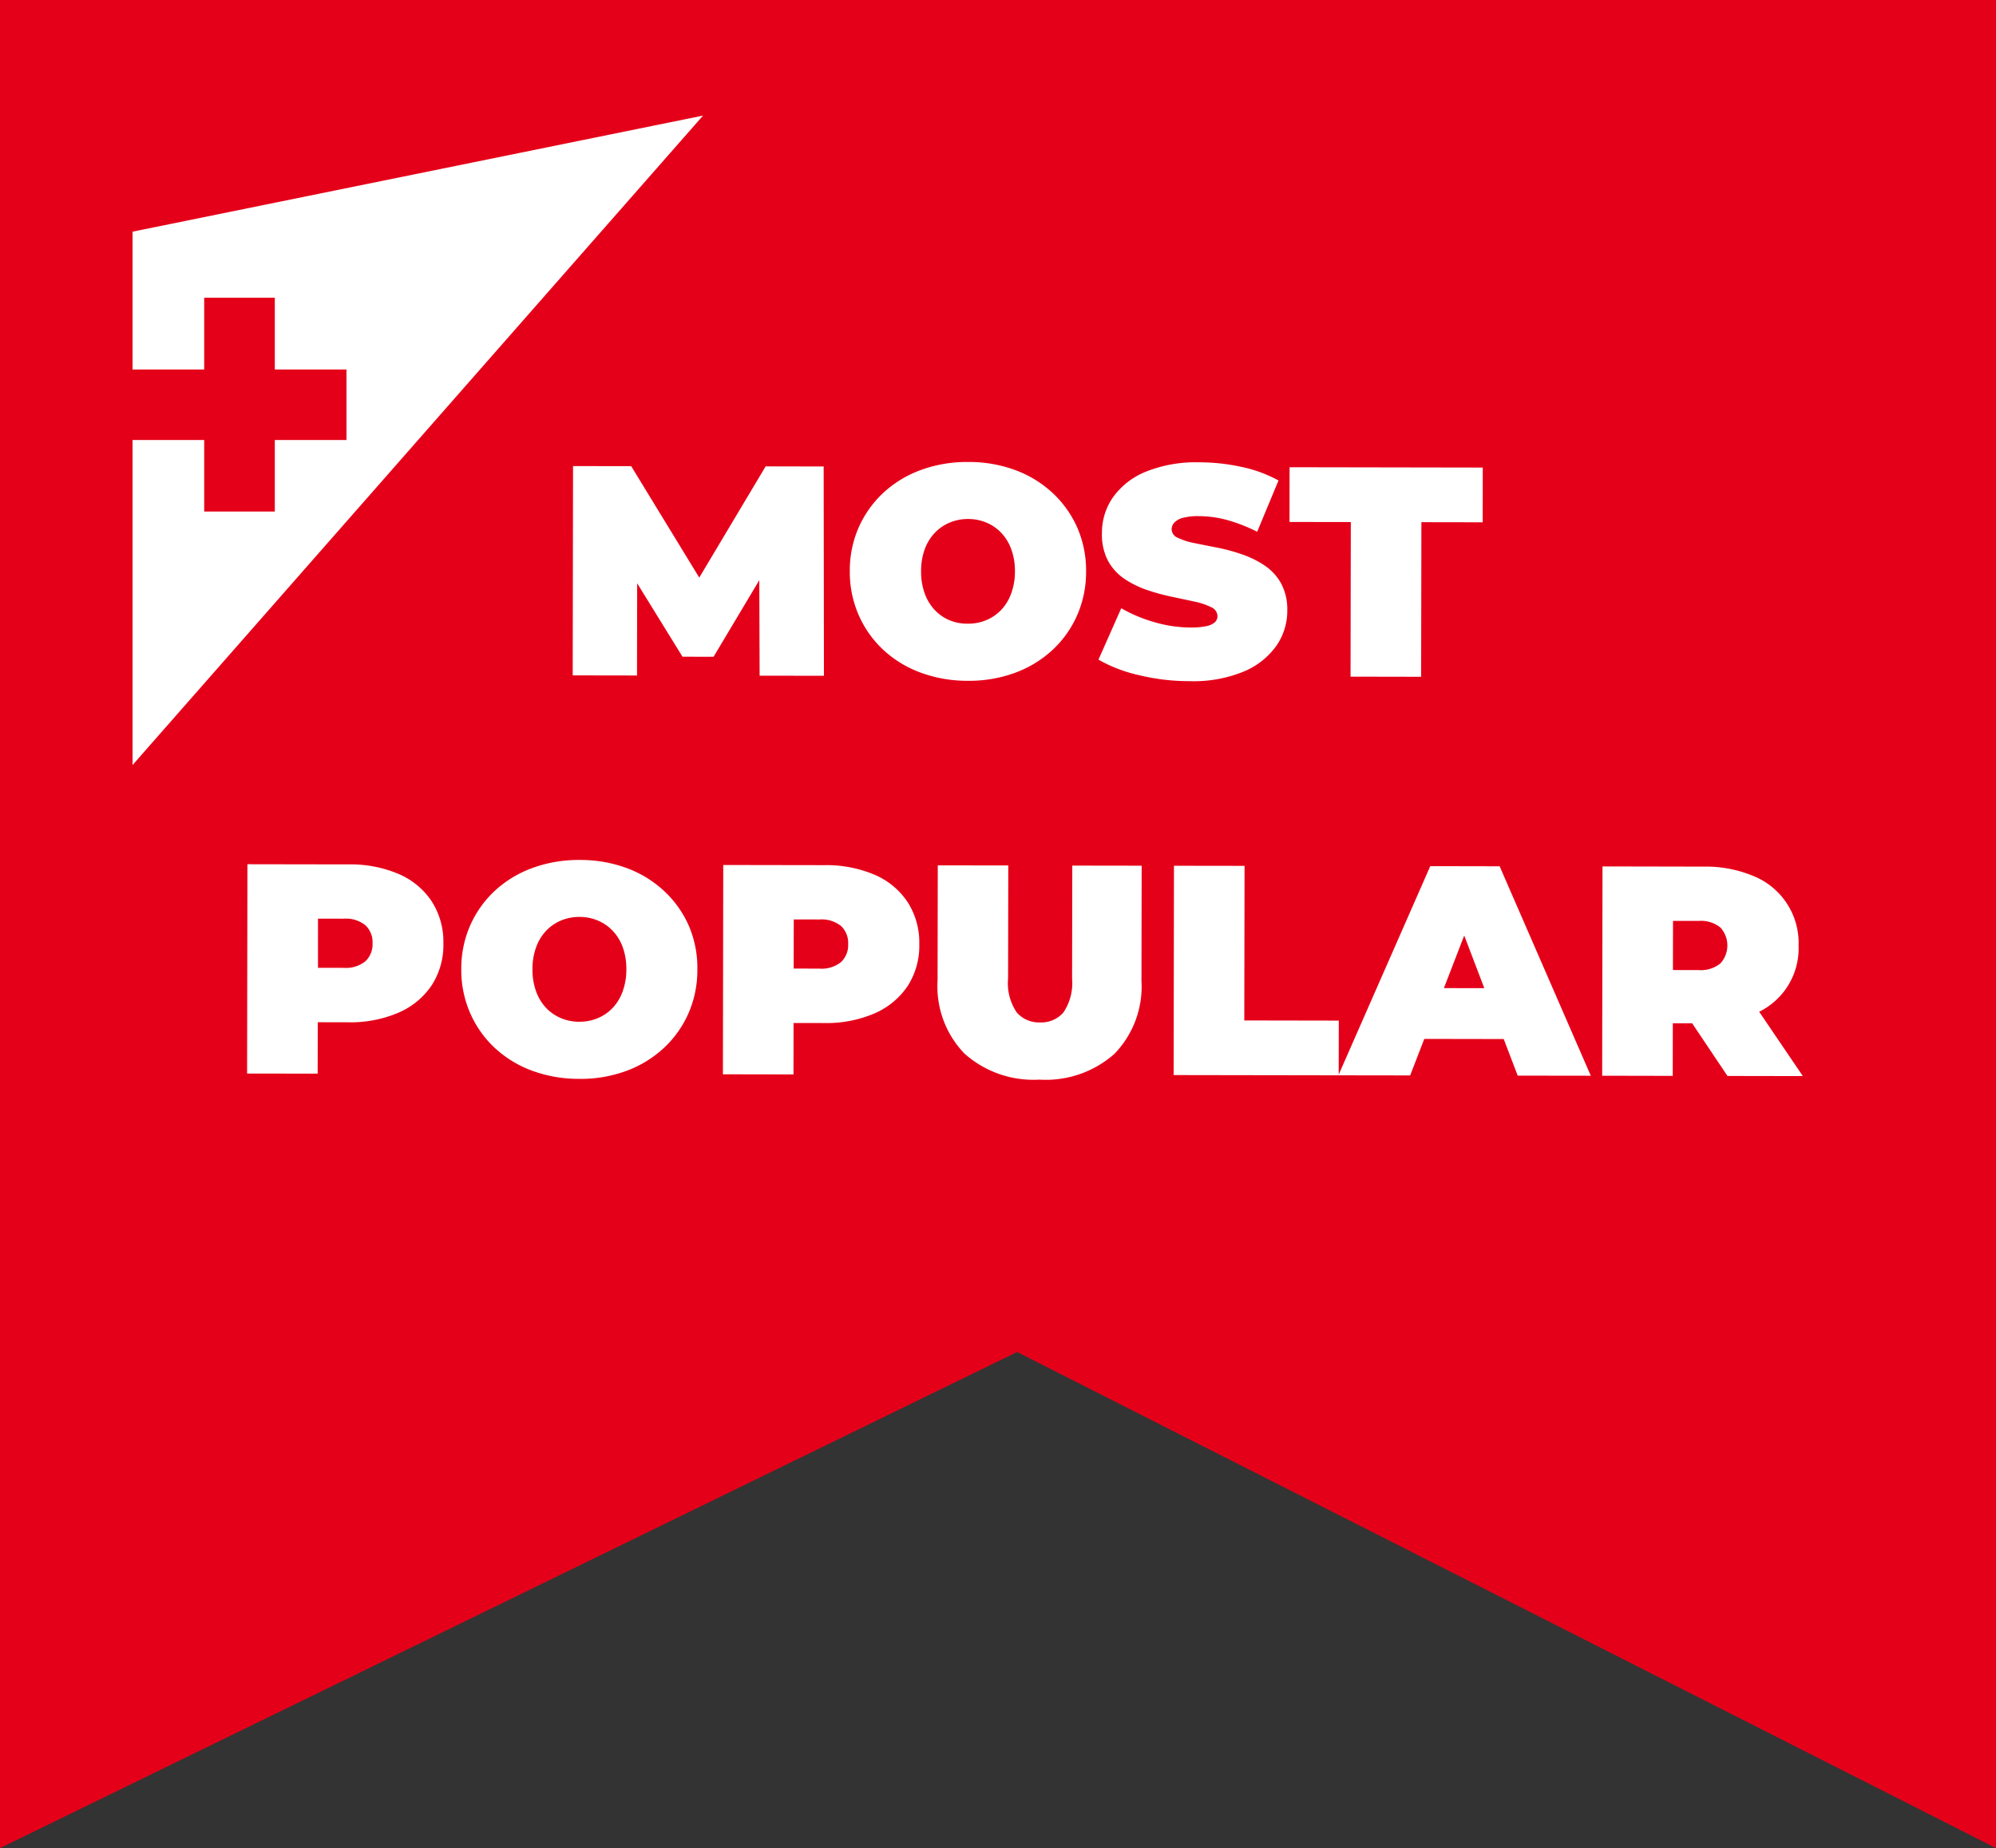
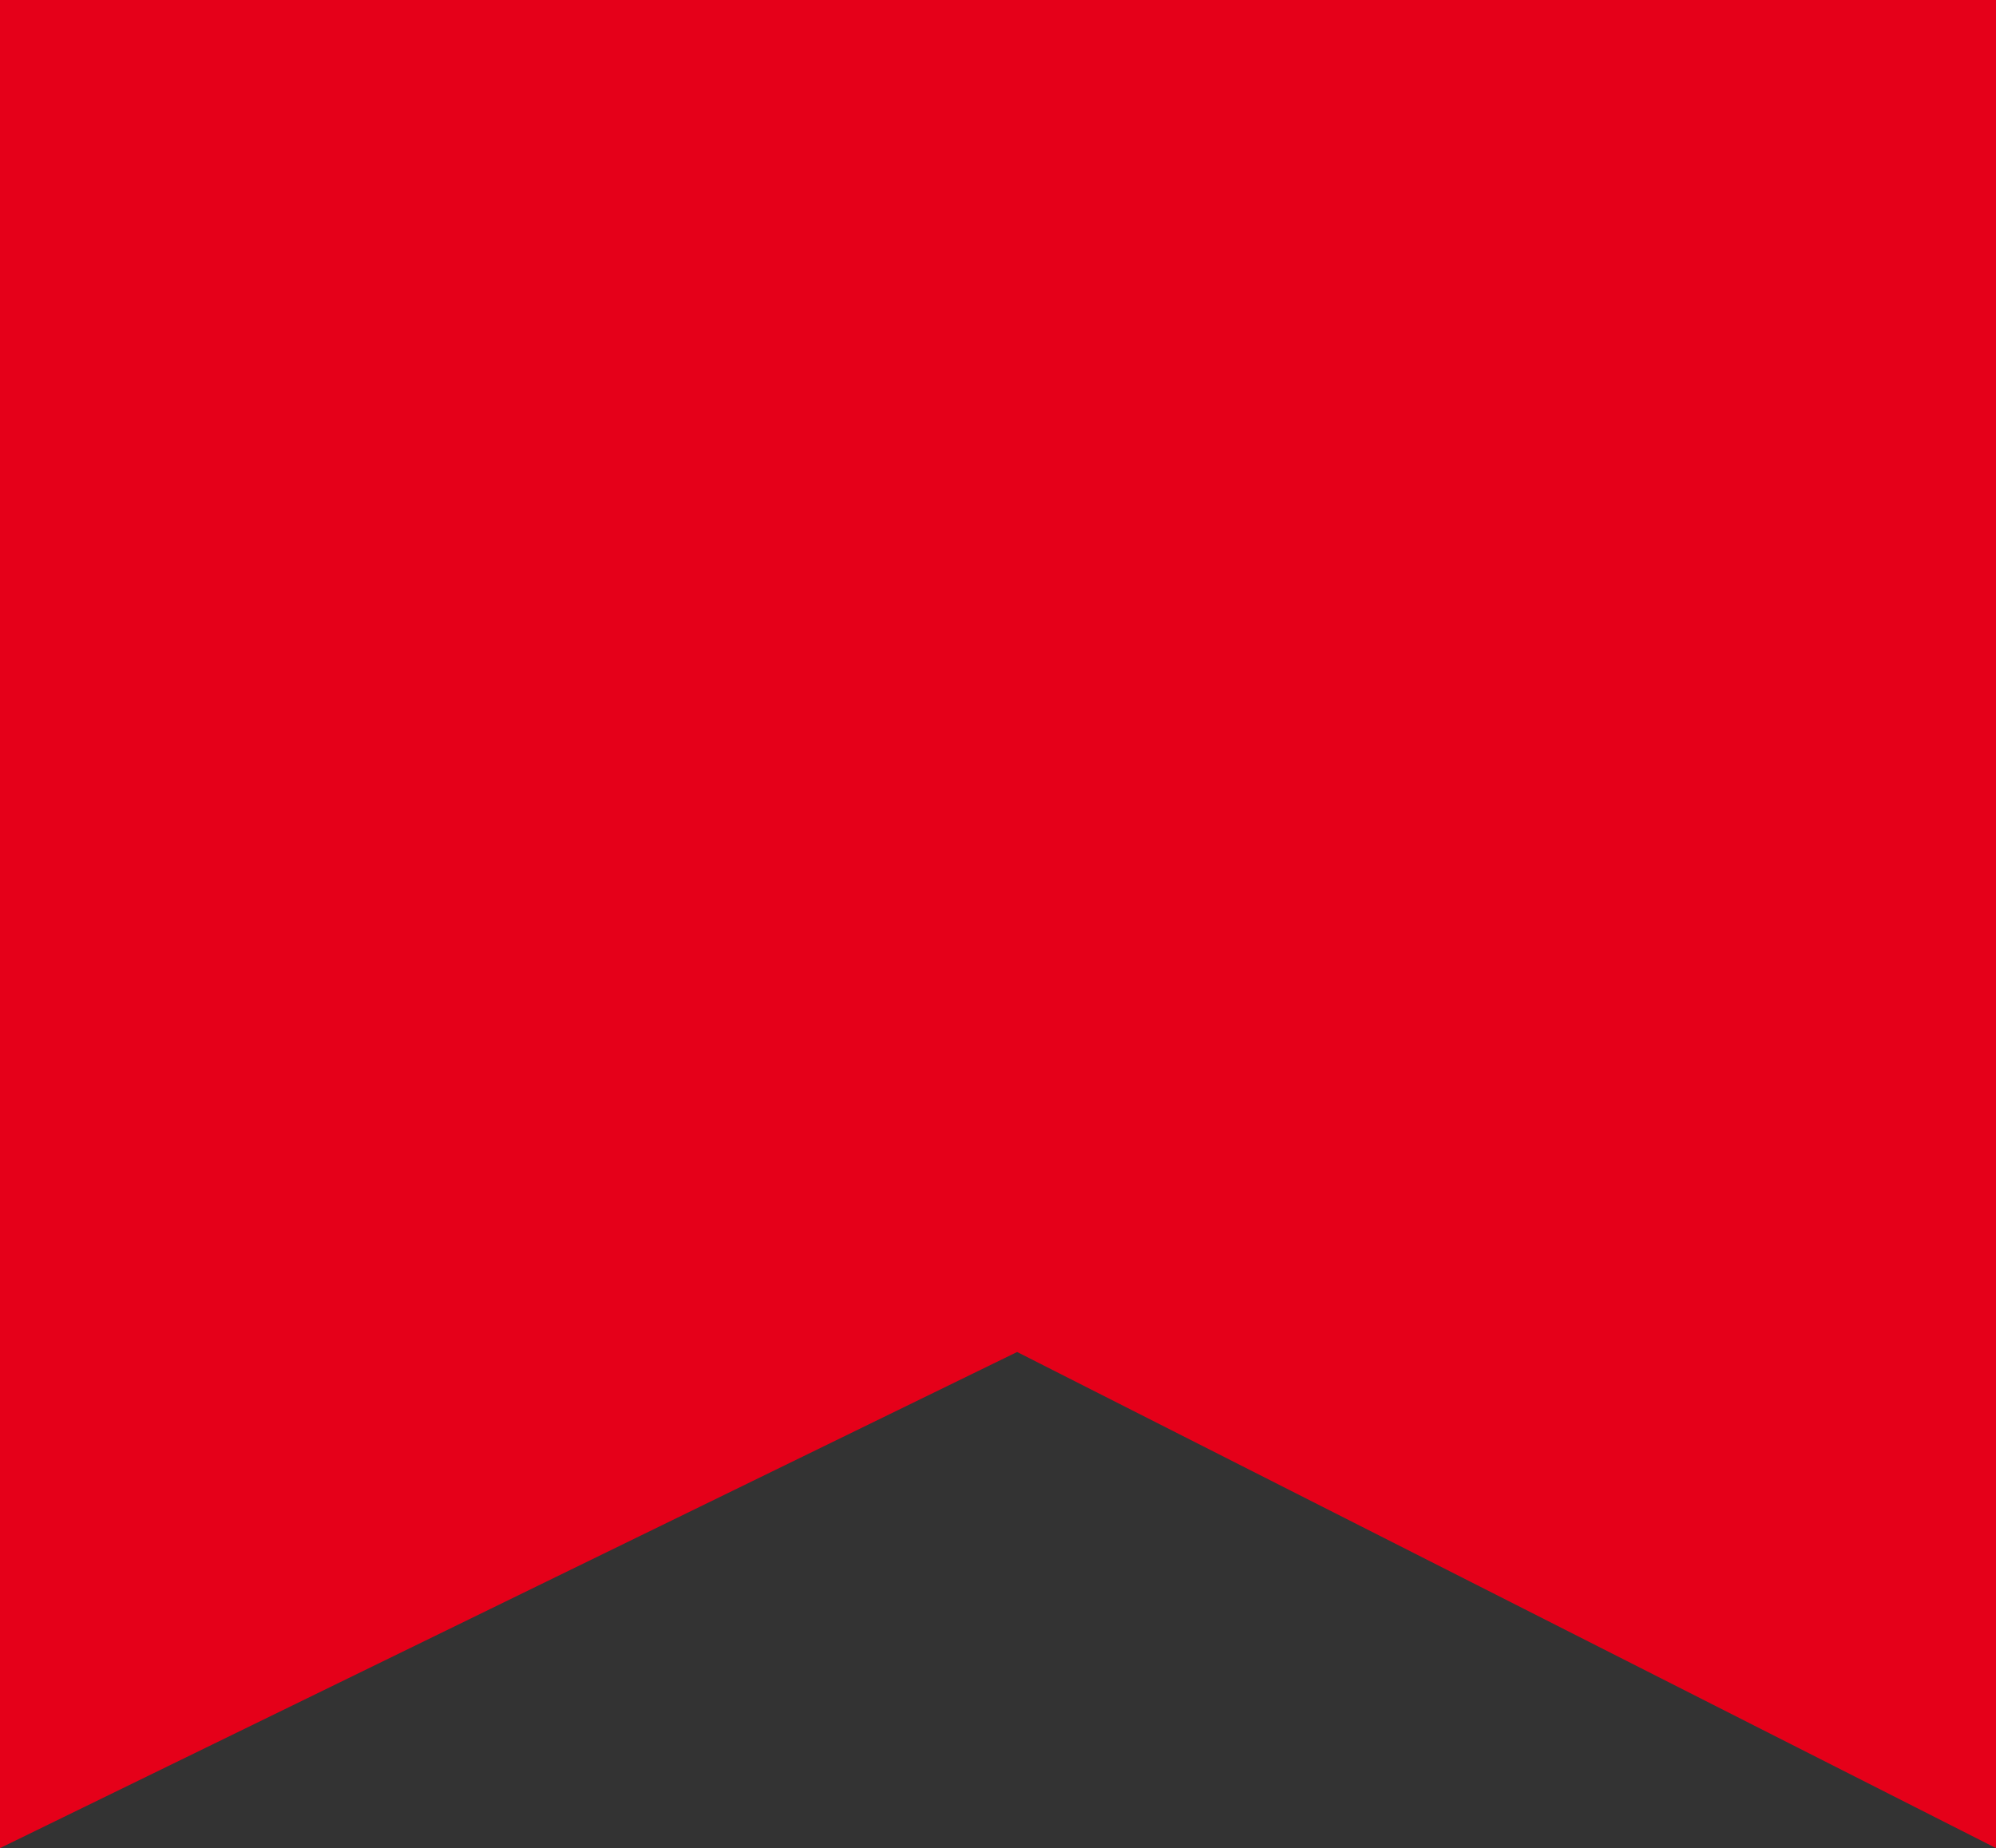
<svg xmlns="http://www.w3.org/2000/svg" width="60.067" height="55.625">
  <rect width="100%" height="100%" fill="#333333" stroke="none" />
  <g data-name="Group 41129">
    <path data-name="Path 35751" d="M0 0h60.067v55.625L30.609 40.693 0 55.625z" fill="#e50019" />
-     <path data-name="Path 35765" d="M17.235 20.328l.01-6.3 1.75.003 2.514 4.117-.92-.002 2.452-4.109 1.746.003.008 6.3-1.935-.003-.012-3.384h.306l-1.68 2.815-.935-.002-1.741-2.82.378.001-.006 3.384zm11.9.163a4.057 4.057 0 01-1.429-.246 3.343 3.343 0 01-1.129-.69 3.164 3.164 0 01-.74-1.051 3.224 3.224 0 01-.263-1.312 3.215 3.215 0 01.268-1.319 3.176 3.176 0 01.744-1.043 3.343 3.343 0 011.13-.685 4.03 4.03 0 011.419-.24 4.02 4.02 0 011.421.245 3.352 3.352 0 011.124.69 3.176 3.176 0 01.741 1.045 3.215 3.215 0 01.263 1.318 3.224 3.224 0 01-.268 1.314 3.164 3.164 0 01-.744 1.047 3.352 3.352 0 01-1.126.686 3.993 3.993 0 01-1.413.241zm-.006-1.719a1.412 1.412 0 00.553-.107 1.33 1.33 0 00.45-.31 1.415 1.415 0 00.301-.5 1.9 1.9 0 00.11-.655 1.9 1.9 0 00-.108-.662 1.415 1.415 0 00-.299-.496 1.33 1.33 0 00-.45-.312 1.412 1.412 0 00-.552-.109 1.412 1.412 0 00-.554.108 1.33 1.33 0 00-.45.31 1.415 1.415 0 00-.302.494 1.9 1.9 0 00-.109.662 1.9 1.9 0 00.107.661 1.415 1.415 0 00.3.5 1.33 1.33 0 00.449.313 1.412 1.412 0 00.552.103zm6.672 1.73a6.434 6.434 0 01-1.53-.182 4.354 4.354 0 01-1.214-.466l.686-1.547a4.381 4.381 0 001 .42 3.922 3.922 0 001.075.16 2.243 2.243 0 00.482-.04.553.553 0 00.257-.116.245.245 0 00.081-.185.3.3 0 00-.189-.27 2.018 2.018 0 00-.5-.168q-.31-.068-.678-.145a6.364 6.364 0 01-.743-.202 2.894 2.894 0 01-.683-.334 1.558 1.558 0 01-.5-.546 1.7 1.7 0 01-.183-.847 1.851 1.851 0 01.332-1.066 2.244 2.244 0 01.982-.768 4.028 4.028 0 011.62-.285 5.914 5.914 0 011.26.137 3.981 3.981 0 011.119.41l-.642 1.544a4.824 4.824 0 00-.9-.353 3.278 3.278 0 00-.85-.118 1.751 1.751 0 00-.49.053.53.53 0 00-.256.144.3.3 0 00-.078.2.286.286 0 00.189.256 2.047 2.047 0 00.5.159q.31.063.683.136a5.542 5.542 0 01.742.201 2.919 2.919 0 01.68.334 1.57 1.57 0 01.499.54 1.657 1.657 0 01.187.83 1.837 1.837 0 01-.33 1.052 2.277 2.277 0 01-.979.772 3.966 3.966 0 01-1.63.29zm4.842-.136l.008-4.653-1.845-.003.002-1.647 5.814.01-.002 1.647-1.845-.003-.008 4.653zM7.436 32.312l.01-6.3 3.03.005a3.711 3.711 0 011.525.29 2.256 2.256 0 01.993.826 2.254 2.254 0 01.349 1.266 2.232 2.232 0 01-.353 1.259 2.3 2.3 0 01-.996.821 3.661 3.661 0 01-1.526.29l-1.85-.003.946-.908-.004 2.457zm2.133-2.22l-.943-.964 1.719.003a.928.928 0 00.653-.2.7.7 0 00.213-.539.7.7 0 00-.211-.54.928.928 0 00-.653-.201l-1.724-.003.947-.962zm7.871 2.38a4.057 4.057 0 01-1.426-.245 3.343 3.343 0 01-1.128-.69 3.164 3.164 0 01-.74-1.051 3.224 3.224 0 01-.264-1.315 3.215 3.215 0 01.268-1.318 3.176 3.176 0 01.743-1.043 3.343 3.343 0 011.132-.686 4.03 4.03 0 011.417-.24 4.02 4.02 0 011.422.245 3.352 3.352 0 011.123.69 3.176 3.176 0 01.742 1.045 3.215 3.215 0 01.257 1.32 3.224 3.224 0 01-.267 1.314 3.164 3.164 0 01-.744 1.047 3.352 3.352 0 01-1.127.688 3.993 3.993 0 01-1.413.24zm-.006-1.719a1.412 1.412 0 00.554-.107 1.33 1.33 0 00.45-.31 1.415 1.415 0 00.301-.499 1.9 1.9 0 00.11-.66 1.9 1.9 0 00-.107-.663 1.415 1.415 0 00-.3-.495 1.33 1.33 0 00-.45-.312 1.412 1.412 0 00-.553-.109 1.412 1.412 0 00-.554.107 1.33 1.33 0 00-.45.31 1.415 1.415 0 00-.301.495 1.9 1.9 0 00-.11.662 1.9 1.9 0 00.107.661 1.415 1.415 0 00.3.5 1.33 1.33 0 00.45.311 1.412 1.412 0 00.548.11zm4.321 1.582l.01-6.3 3.034.005a3.711 3.711 0 011.524.29 2.256 2.256 0 01.993.826 2.254 2.254 0 01.349 1.266 2.232 2.232 0 01-.353 1.26 2.3 2.3 0 01-.996.82 3.661 3.661 0 01-1.525.29l-1.854-.003.946-.907-.004 2.457zm2.128-2.22l-.943-.964 1.719.003a.928.928 0 00.653-.199.7.7 0 00.212-.54.7.7 0 00-.21-.54.928.928 0 00-.653-.2l-1.719-.004.947-.961zm7.396 2.38a3.115 3.115 0 01-2.258-.787 2.912 2.912 0 01-.806-2.201l.006-3.461 2.122.003-.006 3.4a1.565 1.565 0 00.26 1.023.881.881 0 00.699.301.878.878 0 00.706-.299 1.586 1.586 0 00.261-1.021l.006-3.4 2.088.003-.006 3.465a2.912 2.912 0 01-.814 2.199 3.115 3.115 0 01-2.26.775zm4.04-.137l.01-6.3 2.124.003-.008 4.653 2.844.005-.003 1.647zm4.958.008l2.765-6.296 2.088.004 2.743 6.304-2.2-.003-2.021-5.296.828.002-2.043 5.288zm1.64-1.098l.543-1.529 2.9.005.537 1.531zm6.298 1.11l.01-6.3 3.034.006a3.711 3.711 0 011.525.29 2.173 2.173 0 011.342 2.09 2.126 2.126 0 01-1.349 2.06 3.816 3.816 0 01-1.526.276l-1.854-.003.946-.872-.004 2.457zm3.771.007l-1.544-2.303 2.25.004 1.562 2.303zm-1.643-2.226l-.943-.964 1.719.003a.928.928 0 00.653-.2.8.8 0 00.002-1.08.928.928 0 00-.653-.2l-1.72-.003.948-.962z" fill="#fff" />
-     <path data-name="Subtraction 4" d="M3.989 23.027v-9.784h2.156v2.154H8.27v-2.154h2.157v-2.122H8.27v-2.16H6.145v2.16H3.989V6.973l17.168-3.494L3.989 23.026z" fill="#fff" />
  </g>
</svg>